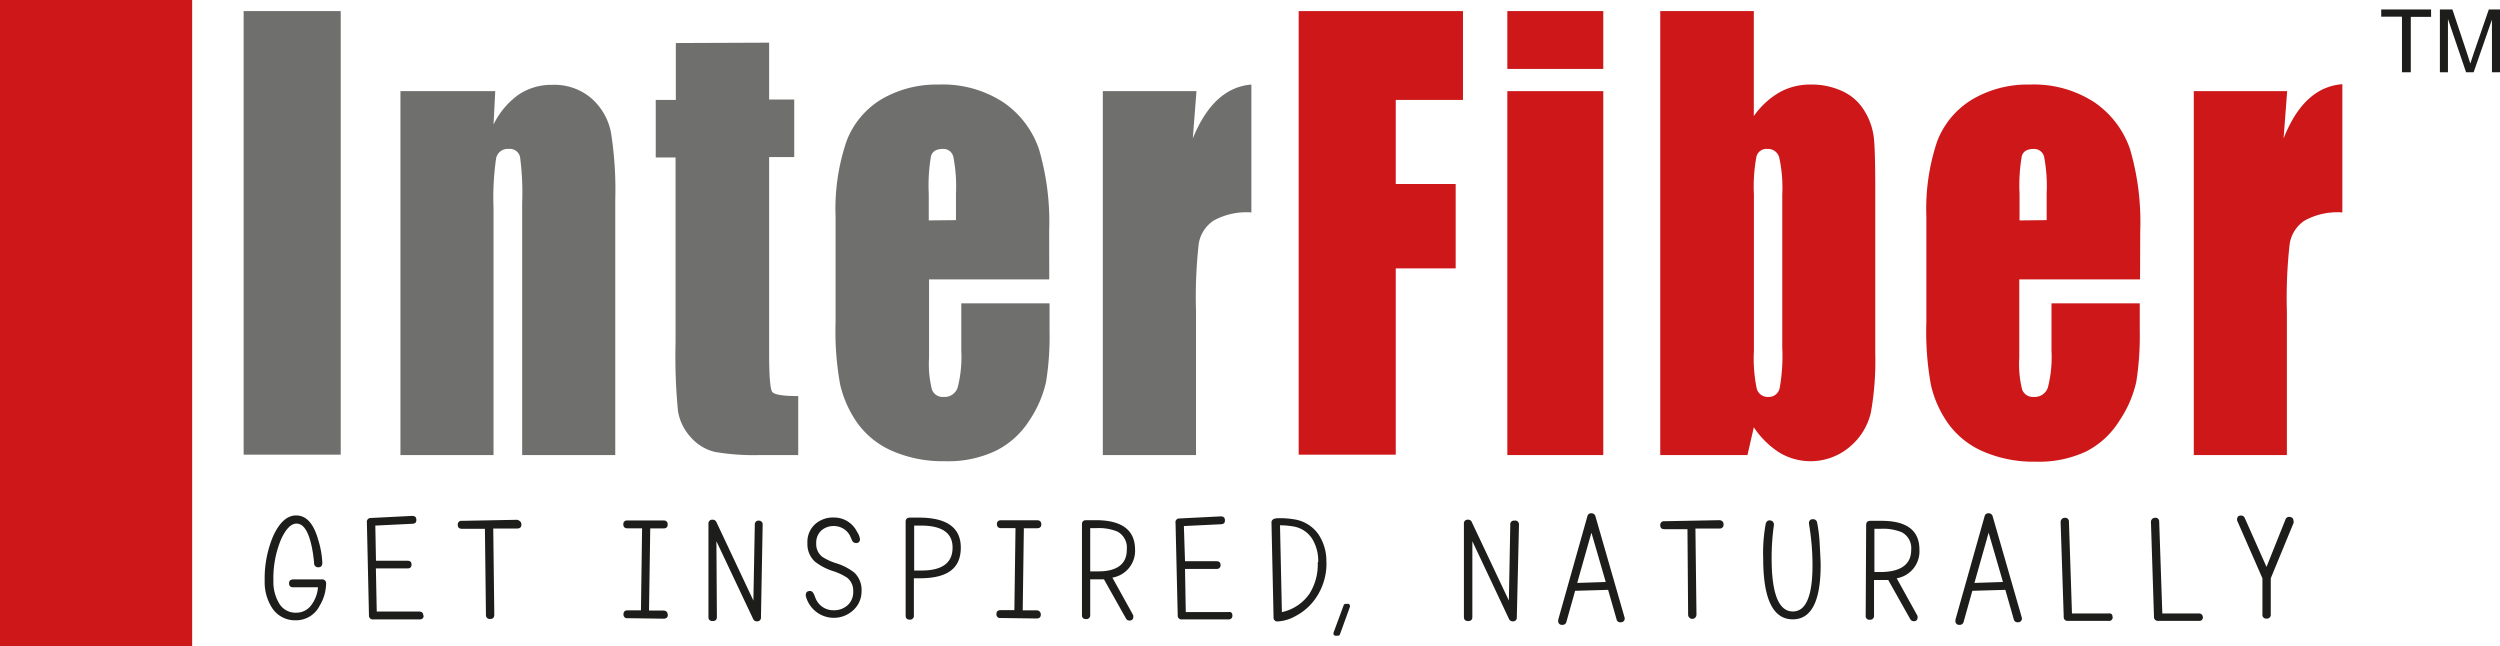
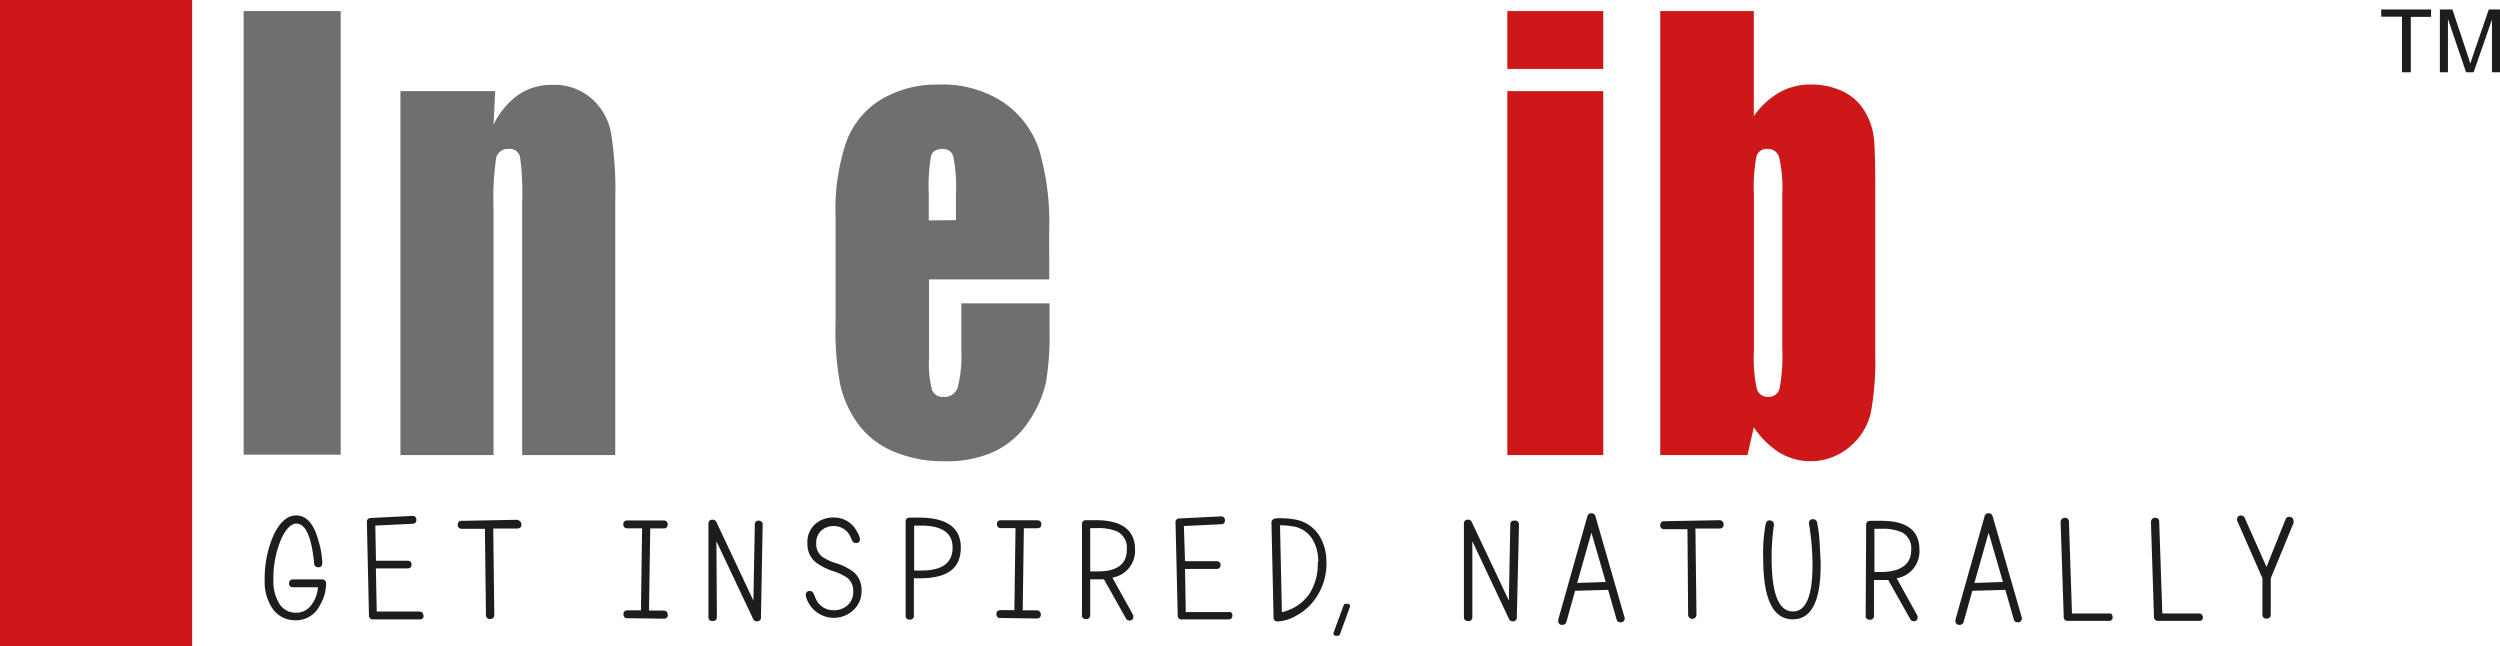
<svg xmlns="http://www.w3.org/2000/svg" viewBox="0 0 263.71 68.16">
  <defs>
    <style>.cls-1{fill:#6f6f6e;}.cls-2{fill:#cd1719;}.cls-3{fill:#1d1d1b;}</style>
  </defs>
  <title>Logo-InterFiber</title>
  <g id="Layer_2" data-name="Layer 2">
    <g id="Layer_1-2" data-name="Layer 1">
      <rect class="cls-1" x="25.7" y="1.17" width="10.24" height="46.79" />
      <path class="cls-1" d="M52.24,9.61l-.18,3.53A8.33,8.33,0,0,1,54.68,10a6.19,6.19,0,0,1,3.56-1.05,6,6,0,0,1,4.13,1.41,6.43,6.43,0,0,1,2.07,3.57,38.53,38.53,0,0,1,.46,7.18V48H55.08V21.4a28.57,28.57,0,0,0-.22-4.82,1.1,1.1,0,0,0-1.21-.87,1.24,1.24,0,0,0-1.32,1A29.36,29.36,0,0,0,52.06,22V48H42.24V9.61Z" />
-       <path class="cls-1" d="M81.13,4.5v6h2.65v6.07H81.13V37.12c0,2.53.11,3.93.33,4.22s1.13.44,2.74.44V48h-4a24.15,24.15,0,0,1-4.79-.33,4.89,4.89,0,0,1-2.53-1.53,5.38,5.38,0,0,1-1.36-2.75,60.11,60.11,0,0,1-.26-7.27V16.61H69.17V10.54h2.12v-6Z" />
      <path class="cls-1" d="M110.68,29.47H98v8.29a10.93,10.93,0,0,0,.31,3.35,1.21,1.21,0,0,0,1.22.76,1.45,1.45,0,0,0,1.49-1,12.88,12.88,0,0,0,.38-3.86V32h9.31v2.83a30.34,30.34,0,0,1-.37,5.47,12.05,12.05,0,0,1-1.77,4.07A8.87,8.87,0,0,1,105,47.57a11.75,11.75,0,0,1-5.34,1.08,13.34,13.34,0,0,1-5.49-1.06,8.87,8.87,0,0,1-3.71-2.94,11.6,11.6,0,0,1-1.84-4.1A31.38,31.38,0,0,1,88.14,34V22.85a22.12,22.12,0,0,1,1.15-7.94A8.77,8.77,0,0,1,93,10.46a11.48,11.48,0,0,1,6-1.54,11.7,11.7,0,0,1,6.82,1.86,9.84,9.84,0,0,1,3.77,4.94,27.24,27.24,0,0,1,1.08,8.66Zm-9.84-6.25v-2.8a16.49,16.49,0,0,0-.27-3.84,1.07,1.07,0,0,0-1.09-.87c-.69,0-1.11.24-1.27.74a18.32,18.32,0,0,0-.24,4v2.8Z" />
-       <path class="cls-1" d="M126.21,9.61l-.39,5Q128,9.24,132,8.92V22.41a7.14,7.14,0,0,0-4,.87,3.61,3.61,0,0,0-1.55,2.41,50.72,50.72,0,0,0-.29,7.13V48h-9.83V9.61Z" />
-       <polygon class="cls-2" points="136.99 1.17 154.32 1.17 154.32 10.54 147.23 10.54 147.23 19.41 153.55 19.41 153.55 28.31 147.23 28.31 147.23 47.96 136.99 47.96 136.99 1.17" />
      <path class="cls-2" d="M159,1.17h10.12v6.1H159Zm0,8.44h10.12V48H159Z" />
      <path class="cls-2" d="M185,1.17h0V12.25a8.39,8.39,0,0,1,2.71-2.51,6.58,6.58,0,0,1,3.24-.82,7.65,7.65,0,0,1,3.5.75,5.28,5.28,0,0,1,2.27,2.11,6.91,6.91,0,0,1,.93,2.66c.11.86.16,2.71.16,5.55V37.27a30.92,30.92,0,0,1-.47,6.28,6.66,6.66,0,0,1-2.23,3.59,6.39,6.39,0,0,1-7.38.62A9.15,9.15,0,0,1,185,45.07L184.33,48h-9.2V1.17Zm3,19.34a14.75,14.75,0,0,0-.32-3.89,1.21,1.21,0,0,0-1.24-.91,1.09,1.09,0,0,0-1.16.79,17.12,17.12,0,0,0-.27,4V37a15.67,15.67,0,0,0,.3,4,1.19,1.19,0,0,0,1.2.87,1.17,1.17,0,0,0,1.21-.9,19.16,19.16,0,0,0,.28-4.31Z" />
-       <path class="cls-2" d="M225.74,29.47H213v8.29a10.93,10.93,0,0,0,.31,3.35,1.21,1.21,0,0,0,1.22.76,1.46,1.46,0,0,0,1.49-1,12.88,12.88,0,0,0,.38-3.86V32h9.31v2.83a31.3,31.3,0,0,1-.37,5.47,12.05,12.05,0,0,1-1.77,4.07,8.87,8.87,0,0,1-3.51,3.25,11.75,11.75,0,0,1-5.34,1.08,13.34,13.34,0,0,1-5.49-1.06,8.87,8.87,0,0,1-3.71-2.94,11.43,11.43,0,0,1-1.84-4.1A31.38,31.38,0,0,1,203.2,34V22.85a22.37,22.37,0,0,1,1.14-7.94,8.84,8.84,0,0,1,3.75-4.45,11.48,11.48,0,0,1,6-1.54,11.72,11.72,0,0,1,6.82,1.86,9.84,9.84,0,0,1,3.77,4.94,27.24,27.24,0,0,1,1.08,8.66Zm-9.85-6.25v-2.8a16.7,16.7,0,0,0-.26-3.84,1.08,1.08,0,0,0-1.1-.87c-.68,0-1.1.24-1.26.74a18.32,18.32,0,0,0-.24,4v2.8Z" />
-       <path class="cls-2" d="M241.26,9.61l-.38,5q2.13-5.42,6.2-5.73V22.41a7.12,7.12,0,0,0-4,.87,3.61,3.61,0,0,0-1.55,2.41,50.12,50.12,0,0,0-.3,7.13V48h-9.82V9.61Z" />
      <rect class="cls-2" width="20.27" height="68.16" />
      <path class="cls-3" d="M141.94,63.7a.21.21,0,0,0-.2.13l-1.08,2.92v.09a.22.22,0,0,0,.22.22h.25a.23.23,0,0,0,.21-.14L142.4,64a.15.15,0,0,0,0-.09.23.23,0,0,0-.24-.22Zm100-8.72a.43.43,0,0,1,0,.17L239.53,61v3.8a.4.4,0,0,1-.45.45.39.39,0,0,1-.43-.45V61l-2.63-6a.45.45,0,0,1-.05-.17c0-.3.14-.45.41-.45a.42.42,0,0,1,.41.27l2.29,5.15,2-5a.4.4,0,0,1,.4-.28C241.79,54.54,241.93,54.69,241.93,55Zm-9.57,10.1a.37.37,0,0,1-.44.41l-4.28,0a.4.4,0,0,1-.44-.43l-.32-10a.45.45,0,0,1,.12-.31.42.42,0,0,1,.31-.13.38.38,0,0,1,.44.41l.33,9.68,3.86,0A.38.38,0,0,1,232.36,65.08Zm-9.52,0a.37.37,0,0,1-.44.41l-4.29,0a.39.39,0,0,1-.43-.43l-.33-10a.46.46,0,0,1,.13-.31.42.42,0,0,1,.31-.13.39.39,0,0,1,.44.41l.32,9.68,3.86,0C222.7,64.67,222.84,64.81,222.84,65.08Zm-11.57-3.69-1.51-5.2-1.5,5.3Zm2,3.8a.4.4,0,0,1-.45.45.39.39,0,0,1-.41-.32l-.89-3.1-3.48.1-.92,3.28a.4.4,0,0,1-.42.31.38.38,0,0,1-.44-.43.49.49,0,0,1,0-.12l3.07-10.89a.4.4,0,0,1,.41-.33.43.43,0,0,1,.44.31l3.06,10.63A.36.36,0,0,1,213.26,65.19ZM201.6,58a1.89,1.89,0,0,0-1-1.86,5.2,5.2,0,0,0-2.22-.36h-.66l0,4.56.71,0C200.53,60.31,201.6,59.52,201.6,58Zm.87,0a2.88,2.88,0,0,1-2.4,3l2.15,3.88a.45.45,0,0,1,.06.21c0,.3-.14.44-.4.44a.43.43,0,0,1-.39-.24l-2.31-4.11c-.21,0-.45,0-.7,0h-.8l0,3.76a.4.4,0,0,1-.45.43.38.38,0,0,1-.43-.43l.05-9.57c0-.29.15-.43.46-.43h1.06Q202.48,54.9,202.47,58ZM192.05,59.6q0,5.73-2.94,5.73-3.12,0-3.12-6.4a16.9,16.9,0,0,1,.26-3.66c.07-.26.21-.38.42-.38s.45.14.45.44c0,0,0,0,0,.06a24,24,0,0,0-.24,3.51q0,5.6,2.24,5.6,2.07,0,2.07-4.89a26,26,0,0,0-.37-4.34V55.2a.38.38,0,0,1,.43-.43.42.42,0,0,1,.43.36,15.82,15.82,0,0,1,.27,2.24C192,58.39,192.05,59.13,192.05,59.6Zm-10.24-4.27a.39.39,0,0,1-.43.42l-2.54,0,.11,9.09a.44.44,0,0,1-.88,0L178,55.82l-2.42,0c-.3,0-.45-.13-.45-.41a.39.39,0,0,1,.44-.43l5.84-.11C181.66,54.91,181.81,55.05,181.81,55.33Zm-12.43,6.06-1.51-5.2-1.5,5.3Zm2,3.8a.4.4,0,0,1-.45.45.38.38,0,0,1-.41-.32l-.89-3.1-3.48.1-.92,3.28a.4.4,0,0,1-.42.31.38.38,0,0,1-.44-.43.49.49,0,0,1,0-.12l3.07-10.89a.4.4,0,0,1,.41-.33.43.43,0,0,1,.44.31l3.06,10.63A.36.36,0,0,1,171.37,65.19Zm-11.15-9.91L160,65.11a.39.39,0,0,1-.44.43.41.41,0,0,1-.39-.26l-3.86-8.19,0,8c0,.28-.15.42-.44.42s-.45-.14-.45-.42l0-9.82a.39.39,0,0,1,.44-.45.4.4,0,0,1,.39.25l3.91,8.28.15-8a.38.38,0,0,1,.44-.43A.38.38,0,0,1,160.22,55.28Zm-21.18,4a4.44,4.44,0,0,0-.64-2.45,2.92,2.92,0,0,0-2.06-1.31,8.19,8.19,0,0,0-1.33-.11l.2,9.16a4.76,4.76,0,0,0,2.9-1.93A5.78,5.78,0,0,0,139,59.33Zm.87,0a6.45,6.45,0,0,1-1.07,3.73A5.9,5.9,0,0,1,136.63,65a4.27,4.27,0,0,1-1.85.55.39.39,0,0,1-.44-.43l-.22-10c0-.3.24-.46.75-.46a9.29,9.29,0,0,1,1.63.12,3.82,3.82,0,0,1,2.58,1.59A5.07,5.07,0,0,1,139.91,59.33ZM130,64.93c0,.27-.15.41-.44.41l-4.88,0a.4.4,0,0,1-.45-.44L124,55.16a.39.39,0,0,1,.41-.47l4.34-.22c.31,0,.46.12.46.42s-.14.39-.42.41l-3.91.19L125,59.2h3.32c.28,0,.43.13.43.4a.38.38,0,0,1-.43.41H125l.08,4.55,4.47,0C129.85,64.51,130,64.65,130,64.93Zm-11.14-7a1.9,1.9,0,0,0-1-1.86,5.2,5.2,0,0,0-2.22-.36H115v4.56l.71,0C117.79,60.31,118.86,59.52,118.86,58Zm.87,0a2.87,2.87,0,0,1-2.39,3l2.15,3.88a.45.45,0,0,1,.06.21c0,.3-.14.44-.41.44a.41.41,0,0,1-.38-.24l-2.31-4.11c-.22,0-.45,0-.7,0H115l0,3.76a.39.39,0,0,1-.45.43.38.38,0,0,1-.42-.43l0-9.57c0-.29.15-.43.46-.43h1.06Q119.74,54.9,119.73,58Zm-9.94,6.89q0,.42-.45.42l-3.79-.05a.38.38,0,0,1-.44-.43c0-.27.15-.4.45-.4H107l.12-8.65h-1.52c-.29,0-.44-.15-.44-.42s.15-.42.45-.41l3.79,0c.29,0,.44.15.44.43s-.15.41-.45.41l-1.39,0-.12,8.66h1.52C109.64,64.43,109.79,64.57,109.79,64.84Zm-9.31-7.07c0-1.54-1.12-2.31-3.35-2.31h-.7l0,4.74h.71C99.36,60.2,100.48,59.39,100.48,57.77Zm.87,0C101.35,60,99.9,61,97,61H96.4l0,3.91a.4.4,0,0,1-.45.45q-.42,0-.42-.45l0-9.88c0-.29.16-.43.48-.43h1Q101.35,54.63,101.35,57.77ZM90.88,62.38a2.66,2.66,0,0,1-.89,2,3,3,0,0,1-2.08.79A3.05,3.05,0,0,1,85,62.87a.52.52,0,0,1,0-.11q0-.42.45-.42c.17,0,.31.12.41.35s.11.28.21.51a2,2,0,0,0,1.89,1.17,2.08,2.08,0,0,0,1.47-.55A1.85,1.85,0,0,0,90,62.38a1.73,1.73,0,0,0-.64-1.44,6,6,0,0,0-1.49-.7,6,6,0,0,1-1.91-1,2.49,2.49,0,0,1-.79-1.94,2.53,2.53,0,0,1,.8-2,2.83,2.83,0,0,1,2-.71,2.69,2.69,0,0,1,2.43,1.5,1.88,1.88,0,0,1,.31.75.38.38,0,0,1-.43.44.45.45,0,0,1-.4-.27l-.21-.48A1.91,1.91,0,0,0,88,55.49a1.94,1.94,0,0,0-1.36.47,1.73,1.73,0,0,0-.54,1.36,1.69,1.69,0,0,0,.63,1.41,5.71,5.71,0,0,0,1.47.68,6,6,0,0,1,1.93,1A2.53,2.53,0,0,1,90.88,62.38Zm-10.43-7.1-.18,9.83a.39.39,0,0,1-.44.43.41.41,0,0,1-.39-.26l-3.87-8.19.05,8q0,.42-.45.42c-.29,0-.44-.14-.44-.42l0-9.82a.4.4,0,0,1,.45-.45.42.42,0,0,1,.39.25l3.9,8.28.15-8a.39.39,0,0,1,.44-.43A.39.39,0,0,1,80.45,55.28Zm-10,9.56c0,.28-.16.42-.45.42l-3.79-.05a.38.38,0,0,1-.44-.43c0-.27.15-.4.45-.4h1.39l.12-8.65H66.19c-.29,0-.44-.15-.44-.42s.15-.42.45-.41l3.79,0c.29,0,.44.15.44.43s-.16.41-.45.41l-1.39,0-.13,8.66H70C70.28,64.43,70.43,64.57,70.43,64.84ZM55,55.33c0,.27-.14.41-.43.42l-2.54,0,.11,9.09c0,.3-.14.45-.43.45a.4.4,0,0,1-.45-.43l-.11-9.08-2.41,0c-.3,0-.45-.13-.45-.41a.38.38,0,0,1,.43-.43l5.84-.11C54.81,54.91,55,55.05,55,55.33Zm-10.31,9.6c0,.27-.15.41-.45.41l-4.87,0a.4.4,0,0,1-.45-.44l-.22-9.79a.4.4,0,0,1,.41-.47l4.35-.22c.3,0,.46.12.46.42s-.14.39-.42.41l-3.91.19.07,3.71h3.32c.29,0,.43.13.43.4s-.14.41-.43.41H39.65l.09,4.55,4.46,0Q44.65,64.51,44.65,64.93ZM34.4,61.53a4.64,4.64,0,0,1-.68,2.36,2.78,2.78,0,0,1-2.52,1.54,2.87,2.87,0,0,1-2.51-1.32,5,5,0,0,1-.77-2.84,11.47,11.47,0,0,1,.89-4.71q1-2.19,2.43-2.19c1.08,0,1.86.87,2.34,2.62A9.42,9.42,0,0,1,34,59.37c0,.31-.14.47-.42.47a.42.42,0,0,1-.45-.42c0-.23-.06-.57-.11-1-.33-2.13-.91-3.19-1.74-3.19-.58,0-1.13.56-1.64,1.68a10.7,10.7,0,0,0-.8,4.39,4.33,4.33,0,0,0,.54,2.23,2,2,0,0,0,1.86,1.1,1.94,1.94,0,0,0,1.63-.85,3.54,3.54,0,0,0,.67-1.83h-2.6q-.45,0-.45-.42c0-.27.15-.41.45-.41h3A.4.4,0,0,1,34.4,61.53Z" />
      <path class="cls-3" d="M257.37,7.62V1h1.32l1.57,4.7c.15.44.25.76.32,1,.07-.24.19-.59.35-1.06L262.53,1h1.18V7.62h-.85V2.07l-1.93,5.55h-.8L258.22,2V7.62Zm-4,0V1.76h-2.19V1h5.26v.78H254.3V7.62Z" />
    </g>
  </g>
</svg>